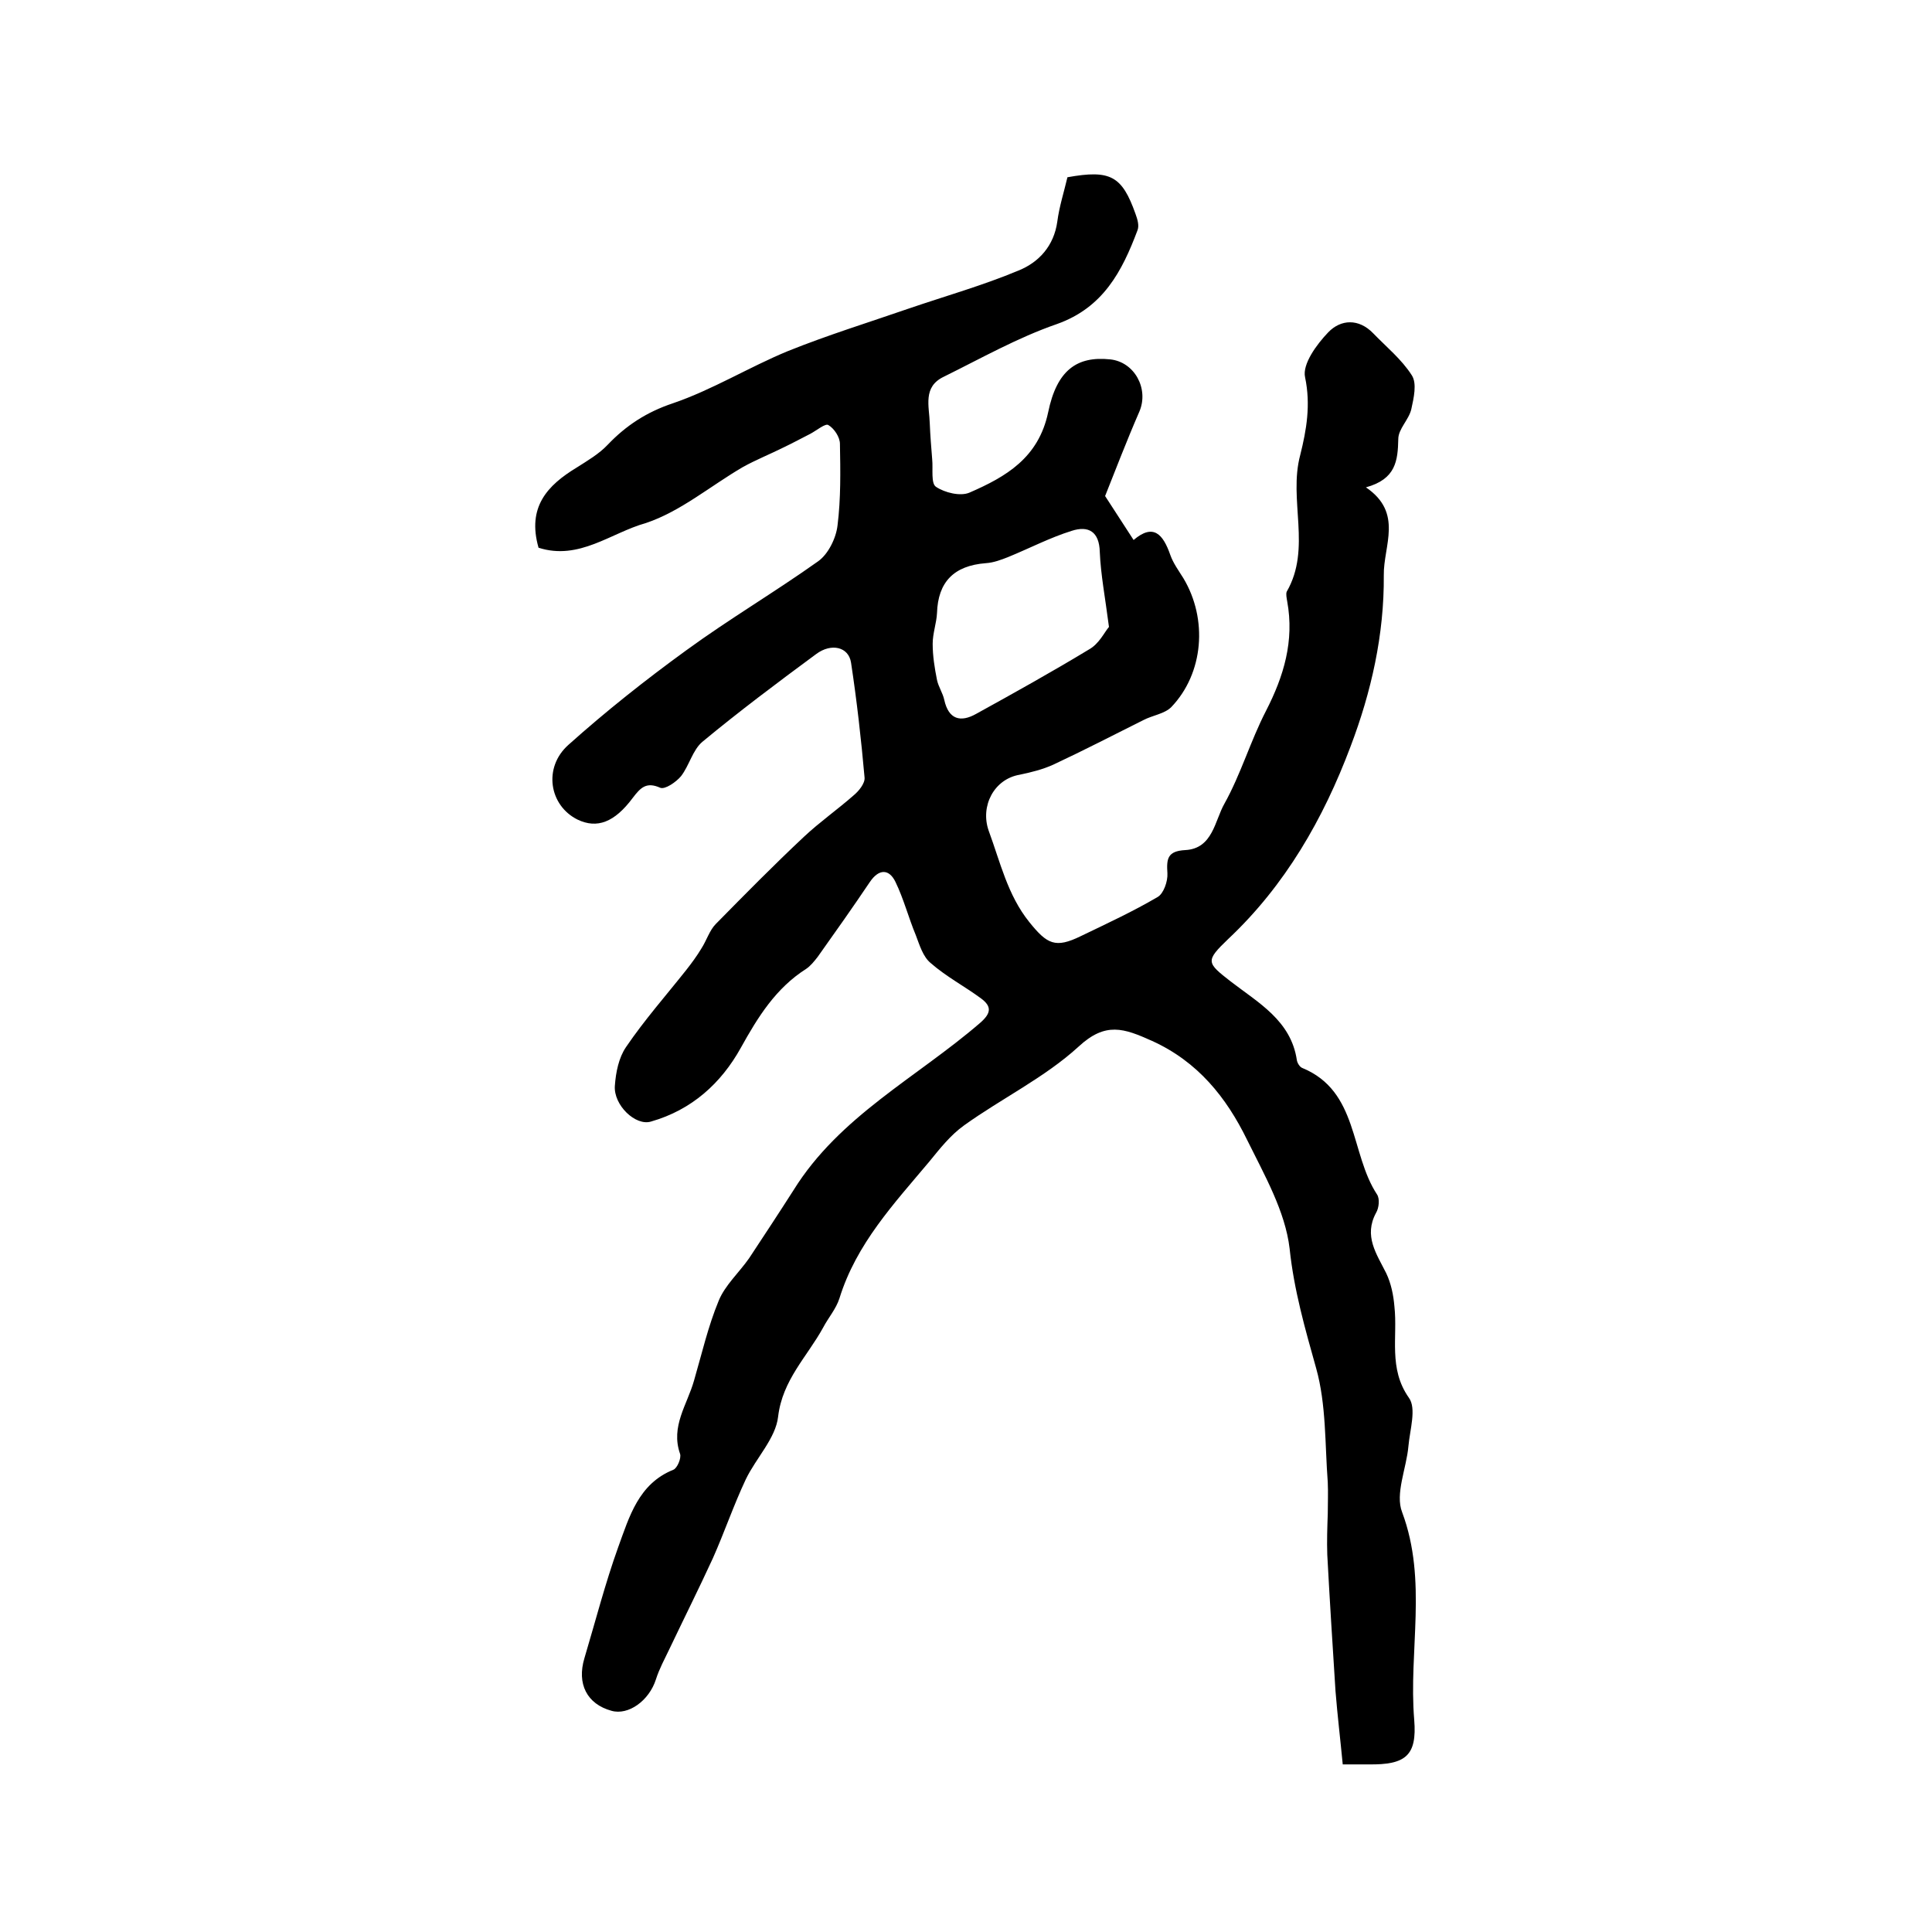
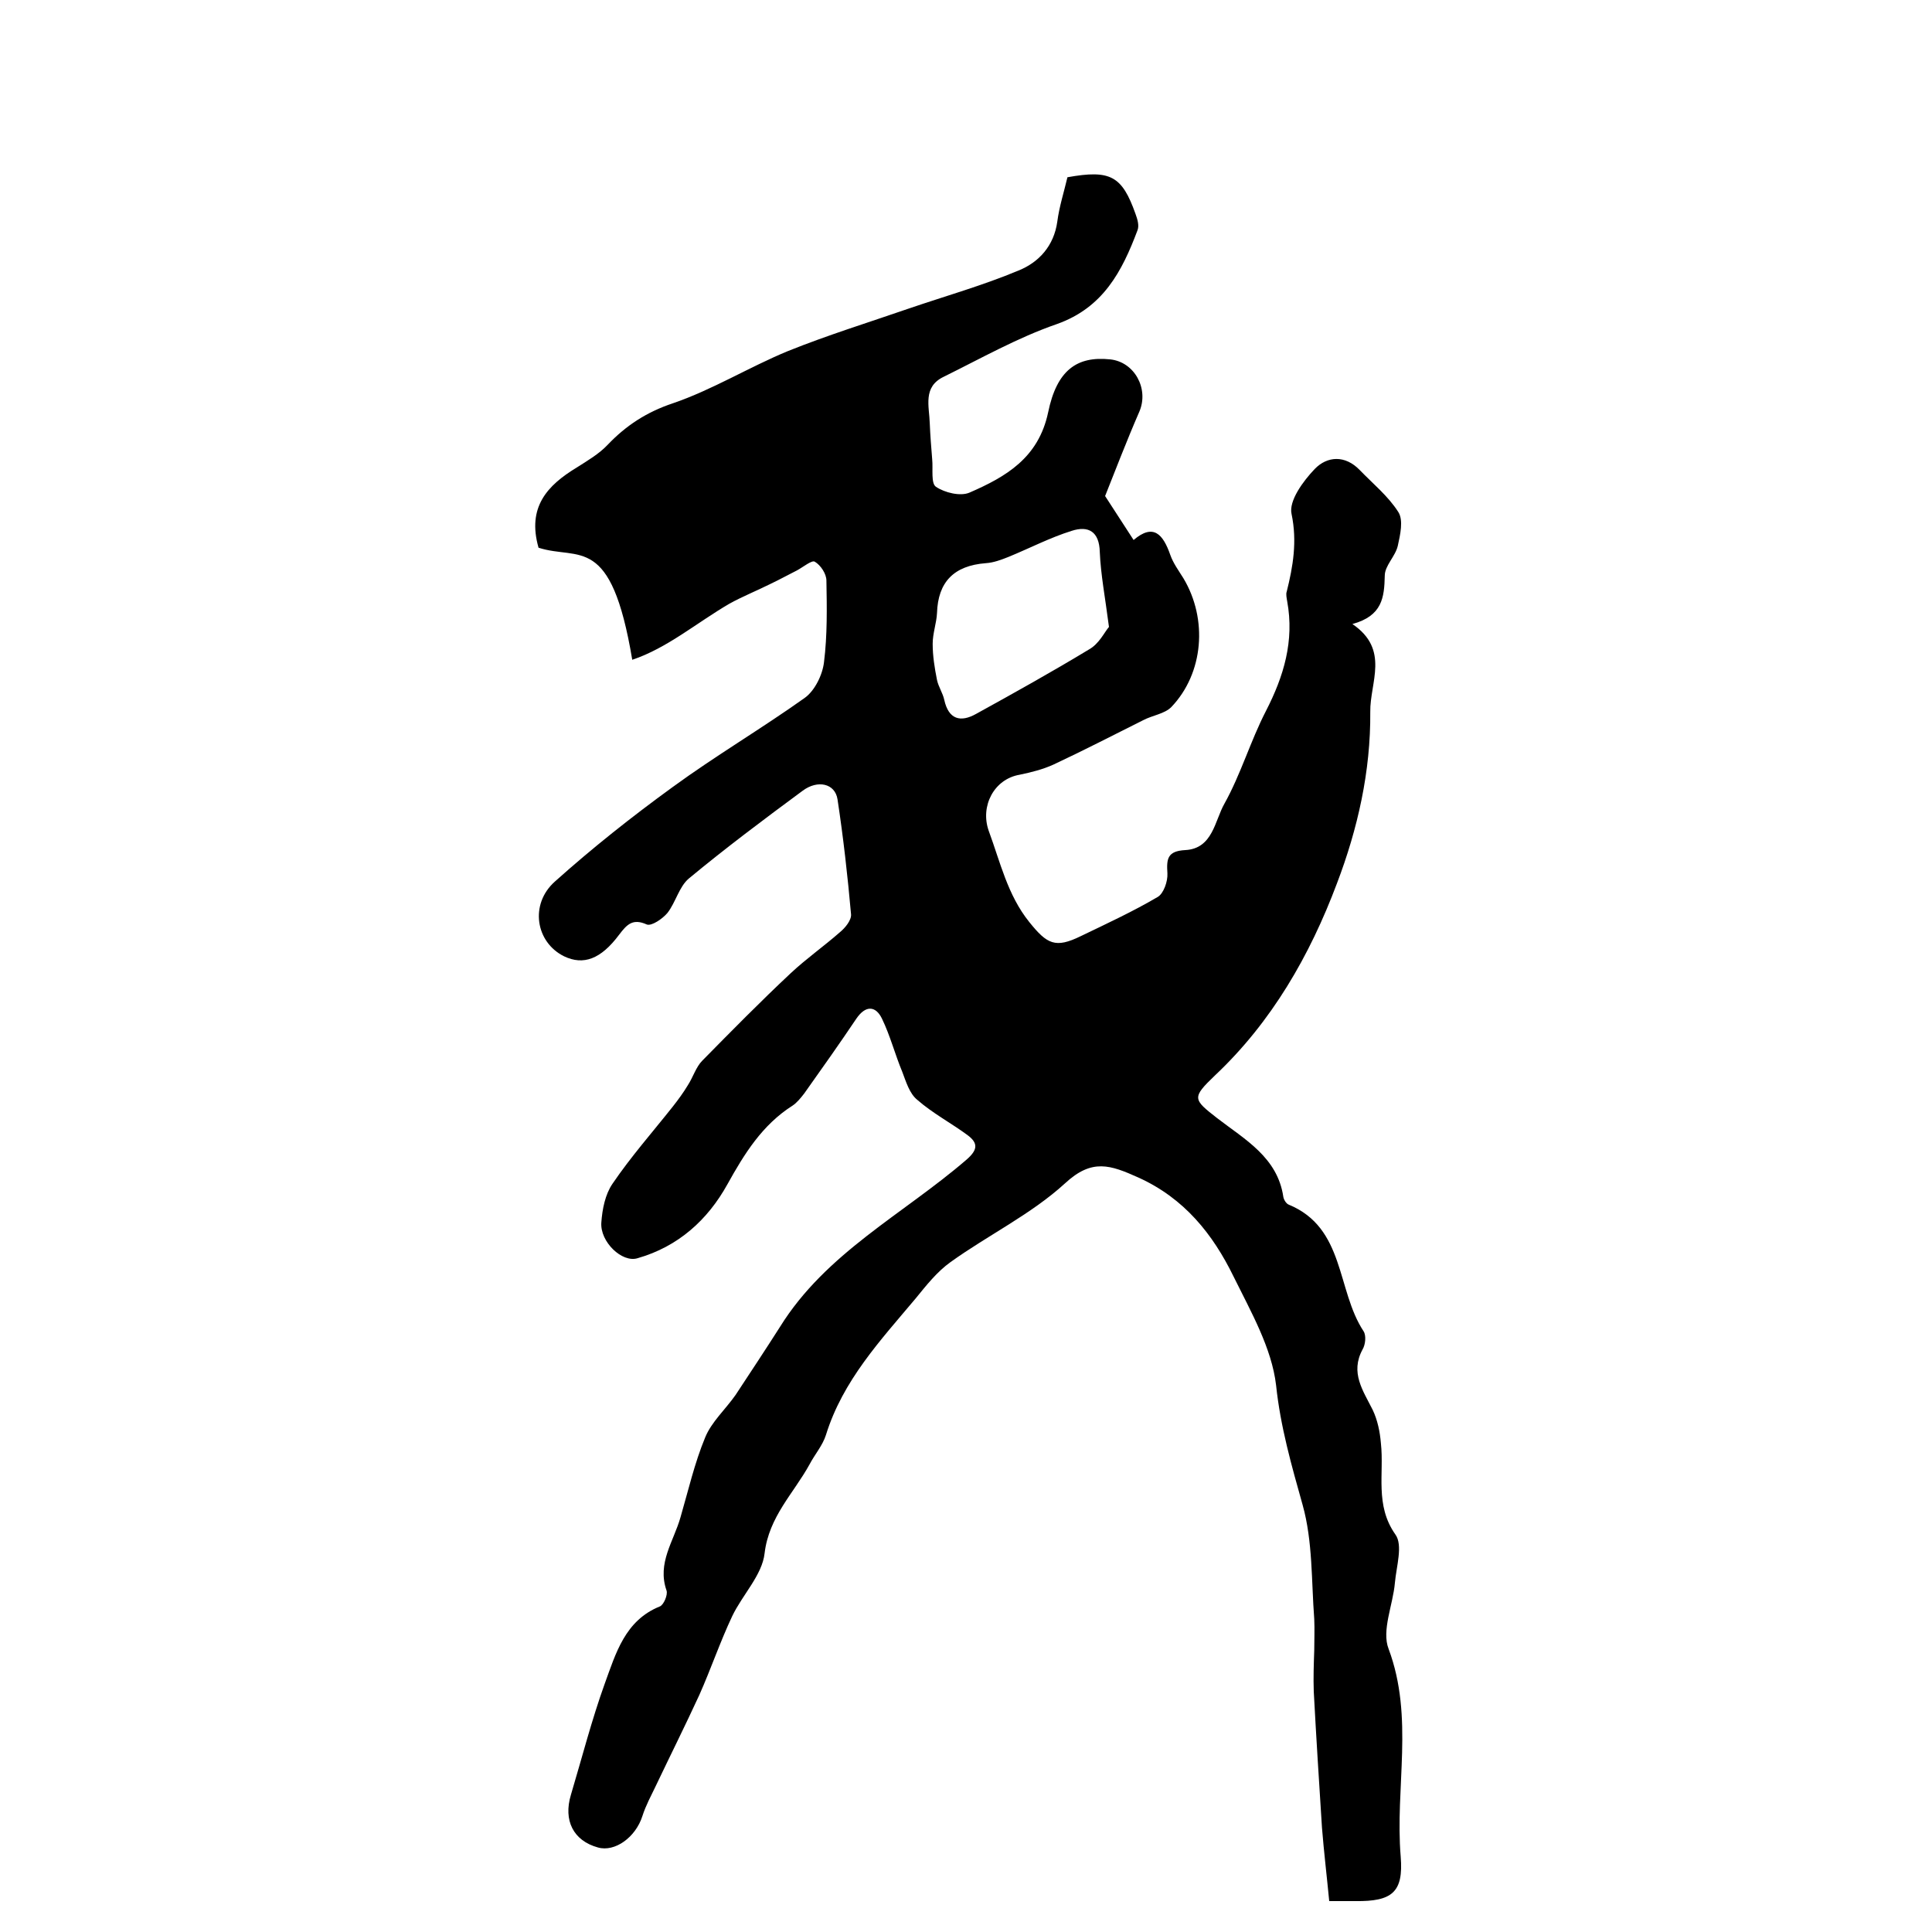
<svg xmlns="http://www.w3.org/2000/svg" version="1.1" id="图层_1" x="0px" y="0px" viewBox="0 0 400 400" style="enable-background:new 0 0 400 400;" xml:space="preserve">
  <style type="text/css">
	.st0{fill:#FFFFFF;}
</style>
  <g>
-     <path d="M111.5,113.4c-2.4-8.4,1.8-12.9,7.9-16.6c2.2-1.4,4.6-2.8,6.4-4.7c3.8-4,8.1-6.8,13.5-8.6c8.2-2.8,15.8-7.5,23.8-10.8   c8.2-3.3,16.6-5.9,25-8.8c7.6-2.6,15.4-4.8,22.8-7.9c4.2-1.7,7.3-5.1,8-10.1c0.4-3.1,1.4-6.2,2.1-9.2c8.9-1.6,11.3-0.3,14.1,7.6   c0.4,1.1,0.8,2.4,0.4,3.4c-3.2,8.5-7.1,16-16.7,19.4c-8.1,2.8-15.7,7.1-23.4,10.9c-4.4,2.1-3,6.1-2.9,9.7c0.1,2.5,0.3,4.9,0.5,7.4   c0.2,2-0.3,5,0.8,5.7c1.8,1.2,5,2,6.9,1.2c7.6-3.3,14.3-7.2,16.3-16.6c1.8-8.8,6-11.7,12.8-11c5.1,0.5,8.1,6.1,6.1,10.8   c-2.7,6.2-5.1,12.5-7.1,17.5c2.4,3.7,4.1,6.3,5.9,9.1c4.1-3.5,6.1-1.2,7.6,3.1c0.6,1.7,1.7,3.2,2.7,4.8c5.1,8.5,4.2,19.7-2.5,26.7   c-1.4,1.4-3.9,1.7-5.8,2.7c-6.2,3.1-12.4,6.3-18.6,9.2c-2.2,1-4.6,1.6-7,2.1c-5.3,0.9-8.2,6.5-6.4,11.6c2.4,6.5,3.9,13.3,8.4,18.9   c3.7,4.6,5.4,5.5,10.7,2.9c5.4-2.6,10.8-5.1,15.9-8.1c1.2-0.7,2.1-3.2,2-4.9c-0.2-3,0-4.6,3.7-4.8c5.7-0.3,6.1-6.1,8.1-9.6   c3.4-6.1,5.4-13,8.6-19.2c3.7-7.2,5.9-14.5,4.4-22.7c-0.1-0.6-0.3-1.5-0.1-2c5.2-9,0.3-19,2.8-28.3c1.3-5.2,2.2-10.4,1-16.1   c-0.6-2.7,2.4-6.8,4.8-9.3c2.6-2.7,6.3-2.9,9.3,0.2c2.7,2.8,5.9,5.4,8,8.7c1.1,1.7,0.4,4.7-0.1,7c-0.5,2.2-2.7,4.1-2.7,6.2   c-0.1,4.5-0.5,8.3-6.7,10c7.8,5.3,3.6,12.1,3.7,18.2c0.1,12.3-2.6,24.2-6.9,35.5c-5.6,14.9-13.5,28.7-25.3,39.8   c-4.8,4.6-4.5,4.9,0.5,8.8c5.7,4.4,12.5,8.1,13.7,16.3c0.1,0.6,0.6,1.4,1.1,1.6c11.7,4.8,9.9,17.7,15.5,26.2   c0.6,0.9,0.4,2.8-0.2,3.8c-2.6,4.8,0.1,8.5,2.1,12.5c1,2.1,1.5,4.5,1.7,6.9c0.7,6.3-1.3,12.8,3,18.9c1.6,2.2,0.2,6.6-0.1,10   c-0.4,4.6-2.8,9.9-1.3,13.7c5.3,14.2,1.3,28.7,2.5,43c0.6,7.4-1.8,9.3-9.4,9.2c-1.5,0-3,0-5.4,0c-0.5-5.2-1.1-10.2-1.5-15.2   c-0.6-9.4-1.2-18.8-1.7-28.2c-0.1-2.8,0-5.7,0.1-8.5c0-2.2,0.1-4.3,0-6.5c-0.6-7.9-0.3-16.1-2.4-23.6c-2.3-8.2-4.6-16.2-5.5-24.8   c-0.9-7.7-5.2-15.2-8.8-22.5c-4.3-8.8-10.2-16.2-19.7-20.5c-5.8-2.6-9.6-4-15.2,1.2c-7,6.4-15.9,10.7-23.7,16.3   c-2.8,2-5,4.8-7.2,7.5c-7.3,8.7-15.1,17-18.6,28.3c-0.7,2.2-2.3,4-3.4,6.1c-3.3,6-8.4,10.8-9.3,18.4c-0.5,4.5-4.6,8.6-6.7,13   c-2.5,5.3-4.4,10.9-6.8,16.3c-2.9,6.3-6,12.5-9,18.8c-1,2.1-2.1,4.1-2.8,6.3c-1.4,4.4-5.7,7.5-9.2,6.5c-5.1-1.4-7.2-5.6-5.6-10.9   c2.3-7.7,4.3-15.5,7-23c2.3-6.3,4.2-13.1,11.4-16c0.8-0.3,1.7-2.4,1.4-3.3c-2-5.7,1.5-10.2,2.9-15.2c1.6-5.5,2.9-11.2,5.1-16.5   c1.3-3.2,4.2-5.8,6.3-8.8c3.1-4.7,6.2-9.4,9.2-14.1c9.5-15.3,25.5-23.3,38.6-34.6c2.3-2,2.5-3.4,0.2-5.1c-3.4-2.5-7.2-4.5-10.4-7.3   c-1.6-1.3-2.3-3.7-3.1-5.8c-1.5-3.6-2.5-7.5-4.2-11c-1.3-2.7-3.4-2.8-5.3,0c-3.5,5.2-7.1,10.3-10.8,15.5c-0.7,0.9-1.5,1.9-2.4,2.5   c-6.3,4-10,10-13.5,16.3c-4.1,7.4-10.2,12.9-18.6,15.3c-3.2,1-7.8-3.4-7.5-7.4c0.2-2.8,0.8-5.8,2.3-8c3.8-5.6,8.3-10.7,12.5-16   c1.1-1.4,2.2-2.9,3.1-4.4c1.1-1.7,1.7-3.8,3-5.1c6-6.1,12-12.2,18.3-18.1c3.2-3,6.9-5.6,10.2-8.5c1.1-0.9,2.4-2.5,2.3-3.7   c-0.7-7.9-1.6-15.9-2.8-23.8c-0.5-3.3-4.1-4.1-7.2-1.8c-8,5.9-16,11.9-23.6,18.2c-2,1.7-2.7,4.9-4.4,7.1c-1,1.2-3.3,2.8-4.3,2.4   c-2.9-1.3-4.1,0-5.7,2.1c-3.8,5.1-7.4,6.4-11.4,4.5c-5.9-2.9-7.2-10.8-1.9-15.5c7.7-6.9,15.9-13.4,24.3-19.5   c8.9-6.5,18.4-12.1,27.4-18.5c2.1-1.5,3.7-4.8,4-7.4c0.7-5.6,0.6-11.3,0.5-16.9c0-1.4-1.2-3.2-2.4-3.9c-0.6-0.4-2.4,1.1-3.7,1.8   c-1.8,0.9-3.6,1.9-5.5,2.8c-2.8,1.4-5.8,2.6-8.5,4.1c-6.7,3.9-12.9,9.2-20.1,11.6C126.5,110.3,119.9,116.1,111.5,113.4z    M229.6,129.8c-0.8-6.2-1.7-10.8-1.9-15.5c-0.1-4.3-2.4-5.5-5.8-4.4c-4.5,1.4-8.7,3.6-13.1,5.4c-1.5,0.6-3.1,1.2-4.7,1.3   c-6.6,0.5-9.9,3.9-10.1,10.3c-0.1,2.1-0.9,4.2-0.9,6.4c0,2.5,0.4,5,0.9,7.5c0.3,1.4,1.2,2.7,1.5,4.1c0.9,4.1,3.4,4.7,6.6,2.9   c7.8-4.3,15.7-8.7,23.3-13.3C227.6,133.3,228.7,130.8,229.6,129.8z" />
+     <path d="M111.5,113.4c-2.4-8.4,1.8-12.9,7.9-16.6c2.2-1.4,4.6-2.8,6.4-4.7c3.8-4,8.1-6.8,13.5-8.6c8.2-2.8,15.8-7.5,23.8-10.8   c8.2-3.3,16.6-5.9,25-8.8c7.6-2.6,15.4-4.8,22.8-7.9c4.2-1.7,7.3-5.1,8-10.1c0.4-3.1,1.4-6.2,2.1-9.2c8.9-1.6,11.3-0.3,14.1,7.6   c0.4,1.1,0.8,2.4,0.4,3.4c-3.2,8.5-7.1,16-16.7,19.4c-8.1,2.8-15.7,7.1-23.4,10.9c-4.4,2.1-3,6.1-2.9,9.7c0.1,2.5,0.3,4.9,0.5,7.4   c0.2,2-0.3,5,0.8,5.7c1.8,1.2,5,2,6.9,1.2c7.6-3.3,14.3-7.2,16.3-16.6c1.8-8.8,6-11.7,12.8-11c5.1,0.5,8.1,6.1,6.1,10.8   c-2.7,6.2-5.1,12.5-7.1,17.5c2.4,3.7,4.1,6.3,5.9,9.1c4.1-3.5,6.1-1.2,7.6,3.1c0.6,1.7,1.7,3.2,2.7,4.8c5.1,8.5,4.2,19.7-2.5,26.7   c-1.4,1.4-3.9,1.7-5.8,2.7c-6.2,3.1-12.4,6.3-18.6,9.2c-2.2,1-4.6,1.6-7,2.1c-5.3,0.9-8.2,6.5-6.4,11.6c2.4,6.5,3.9,13.3,8.4,18.9   c3.7,4.6,5.4,5.5,10.7,2.9c5.4-2.6,10.8-5.1,15.9-8.1c1.2-0.7,2.1-3.2,2-4.9c-0.2-3,0-4.6,3.7-4.8c5.7-0.3,6.1-6.1,8.1-9.6   c3.4-6.1,5.4-13,8.6-19.2c3.7-7.2,5.9-14.5,4.4-22.7c-0.1-0.6-0.3-1.5-0.1-2c1.3-5.2,2.2-10.4,1-16.1   c-0.6-2.7,2.4-6.8,4.8-9.3c2.6-2.7,6.3-2.9,9.3,0.2c2.7,2.8,5.9,5.4,8,8.7c1.1,1.7,0.4,4.7-0.1,7c-0.5,2.2-2.7,4.1-2.7,6.2   c-0.1,4.5-0.5,8.3-6.7,10c7.8,5.3,3.6,12.1,3.7,18.2c0.1,12.3-2.6,24.2-6.9,35.5c-5.6,14.9-13.5,28.7-25.3,39.8   c-4.8,4.6-4.5,4.9,0.5,8.8c5.7,4.4,12.5,8.1,13.7,16.3c0.1,0.6,0.6,1.4,1.1,1.6c11.7,4.8,9.9,17.7,15.5,26.2   c0.6,0.9,0.4,2.8-0.2,3.8c-2.6,4.8,0.1,8.5,2.1,12.5c1,2.1,1.5,4.5,1.7,6.9c0.7,6.3-1.3,12.8,3,18.9c1.6,2.2,0.2,6.6-0.1,10   c-0.4,4.6-2.8,9.9-1.3,13.7c5.3,14.2,1.3,28.7,2.5,43c0.6,7.4-1.8,9.3-9.4,9.2c-1.5,0-3,0-5.4,0c-0.5-5.2-1.1-10.2-1.5-15.2   c-0.6-9.4-1.2-18.8-1.7-28.2c-0.1-2.8,0-5.7,0.1-8.5c0-2.2,0.1-4.3,0-6.5c-0.6-7.9-0.3-16.1-2.4-23.6c-2.3-8.2-4.6-16.2-5.5-24.8   c-0.9-7.7-5.2-15.2-8.8-22.5c-4.3-8.8-10.2-16.2-19.7-20.5c-5.8-2.6-9.6-4-15.2,1.2c-7,6.4-15.9,10.7-23.7,16.3   c-2.8,2-5,4.8-7.2,7.5c-7.3,8.7-15.1,17-18.6,28.3c-0.7,2.2-2.3,4-3.4,6.1c-3.3,6-8.4,10.8-9.3,18.4c-0.5,4.5-4.6,8.6-6.7,13   c-2.5,5.3-4.4,10.9-6.8,16.3c-2.9,6.3-6,12.5-9,18.8c-1,2.1-2.1,4.1-2.8,6.3c-1.4,4.4-5.7,7.5-9.2,6.5c-5.1-1.4-7.2-5.6-5.6-10.9   c2.3-7.7,4.3-15.5,7-23c2.3-6.3,4.2-13.1,11.4-16c0.8-0.3,1.7-2.4,1.4-3.3c-2-5.7,1.5-10.2,2.9-15.2c1.6-5.5,2.9-11.2,5.1-16.5   c1.3-3.2,4.2-5.8,6.3-8.8c3.1-4.7,6.2-9.4,9.2-14.1c9.5-15.3,25.5-23.3,38.6-34.6c2.3-2,2.5-3.4,0.2-5.1c-3.4-2.5-7.2-4.5-10.4-7.3   c-1.6-1.3-2.3-3.7-3.1-5.8c-1.5-3.6-2.5-7.5-4.2-11c-1.3-2.7-3.4-2.8-5.3,0c-3.5,5.2-7.1,10.3-10.8,15.5c-0.7,0.9-1.5,1.9-2.4,2.5   c-6.3,4-10,10-13.5,16.3c-4.1,7.4-10.2,12.9-18.6,15.3c-3.2,1-7.8-3.4-7.5-7.4c0.2-2.8,0.8-5.8,2.3-8c3.8-5.6,8.3-10.7,12.5-16   c1.1-1.4,2.2-2.9,3.1-4.4c1.1-1.7,1.7-3.8,3-5.1c6-6.1,12-12.2,18.3-18.1c3.2-3,6.9-5.6,10.2-8.5c1.1-0.9,2.4-2.5,2.3-3.7   c-0.7-7.9-1.6-15.9-2.8-23.8c-0.5-3.3-4.1-4.1-7.2-1.8c-8,5.9-16,11.9-23.6,18.2c-2,1.7-2.7,4.9-4.4,7.1c-1,1.2-3.3,2.8-4.3,2.4   c-2.9-1.3-4.1,0-5.7,2.1c-3.8,5.1-7.4,6.4-11.4,4.5c-5.9-2.9-7.2-10.8-1.9-15.5c7.7-6.9,15.9-13.4,24.3-19.5   c8.9-6.5,18.4-12.1,27.4-18.5c2.1-1.5,3.7-4.8,4-7.4c0.7-5.6,0.6-11.3,0.5-16.9c0-1.4-1.2-3.2-2.4-3.9c-0.6-0.4-2.4,1.1-3.7,1.8   c-1.8,0.9-3.6,1.9-5.5,2.8c-2.8,1.4-5.8,2.6-8.5,4.1c-6.7,3.9-12.9,9.2-20.1,11.6C126.5,110.3,119.9,116.1,111.5,113.4z    M229.6,129.8c-0.8-6.2-1.7-10.8-1.9-15.5c-0.1-4.3-2.4-5.5-5.8-4.4c-4.5,1.4-8.7,3.6-13.1,5.4c-1.5,0.6-3.1,1.2-4.7,1.3   c-6.6,0.5-9.9,3.9-10.1,10.3c-0.1,2.1-0.9,4.2-0.9,6.4c0,2.5,0.4,5,0.9,7.5c0.3,1.4,1.2,2.7,1.5,4.1c0.9,4.1,3.4,4.7,6.6,2.9   c7.8-4.3,15.7-8.7,23.3-13.3C227.6,133.3,228.7,130.8,229.6,129.8z" />
  </g>
</svg>